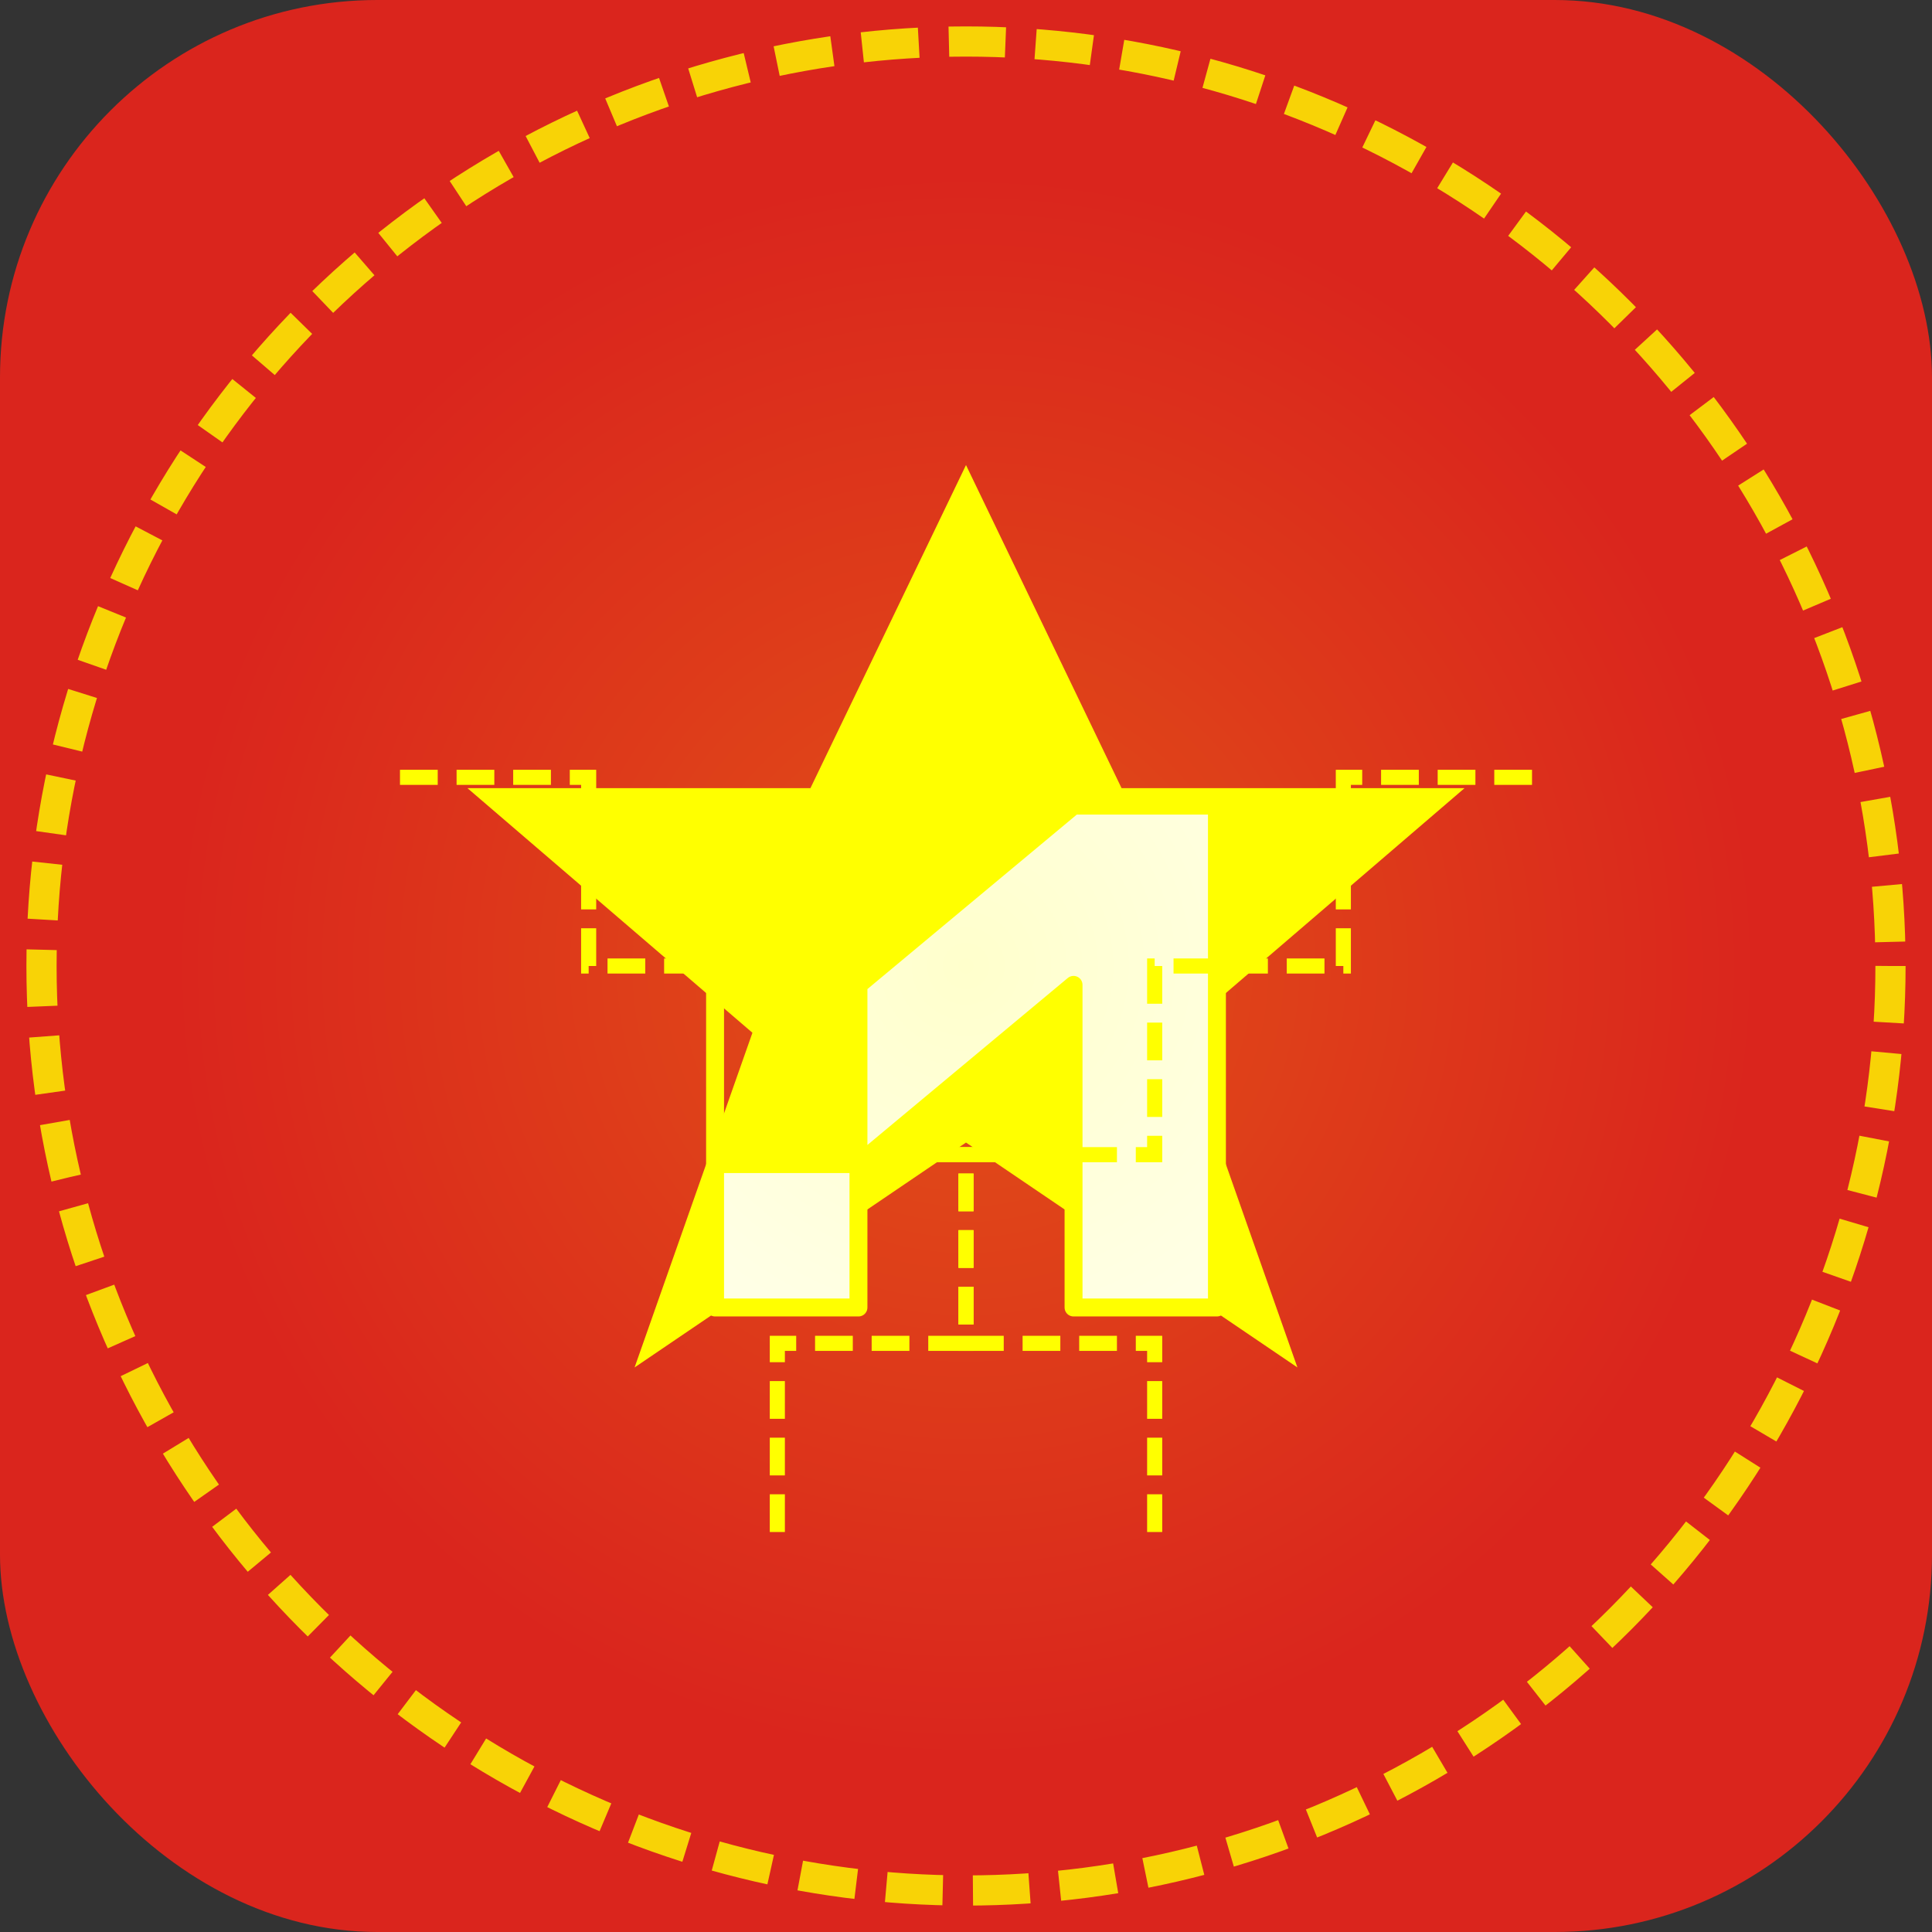
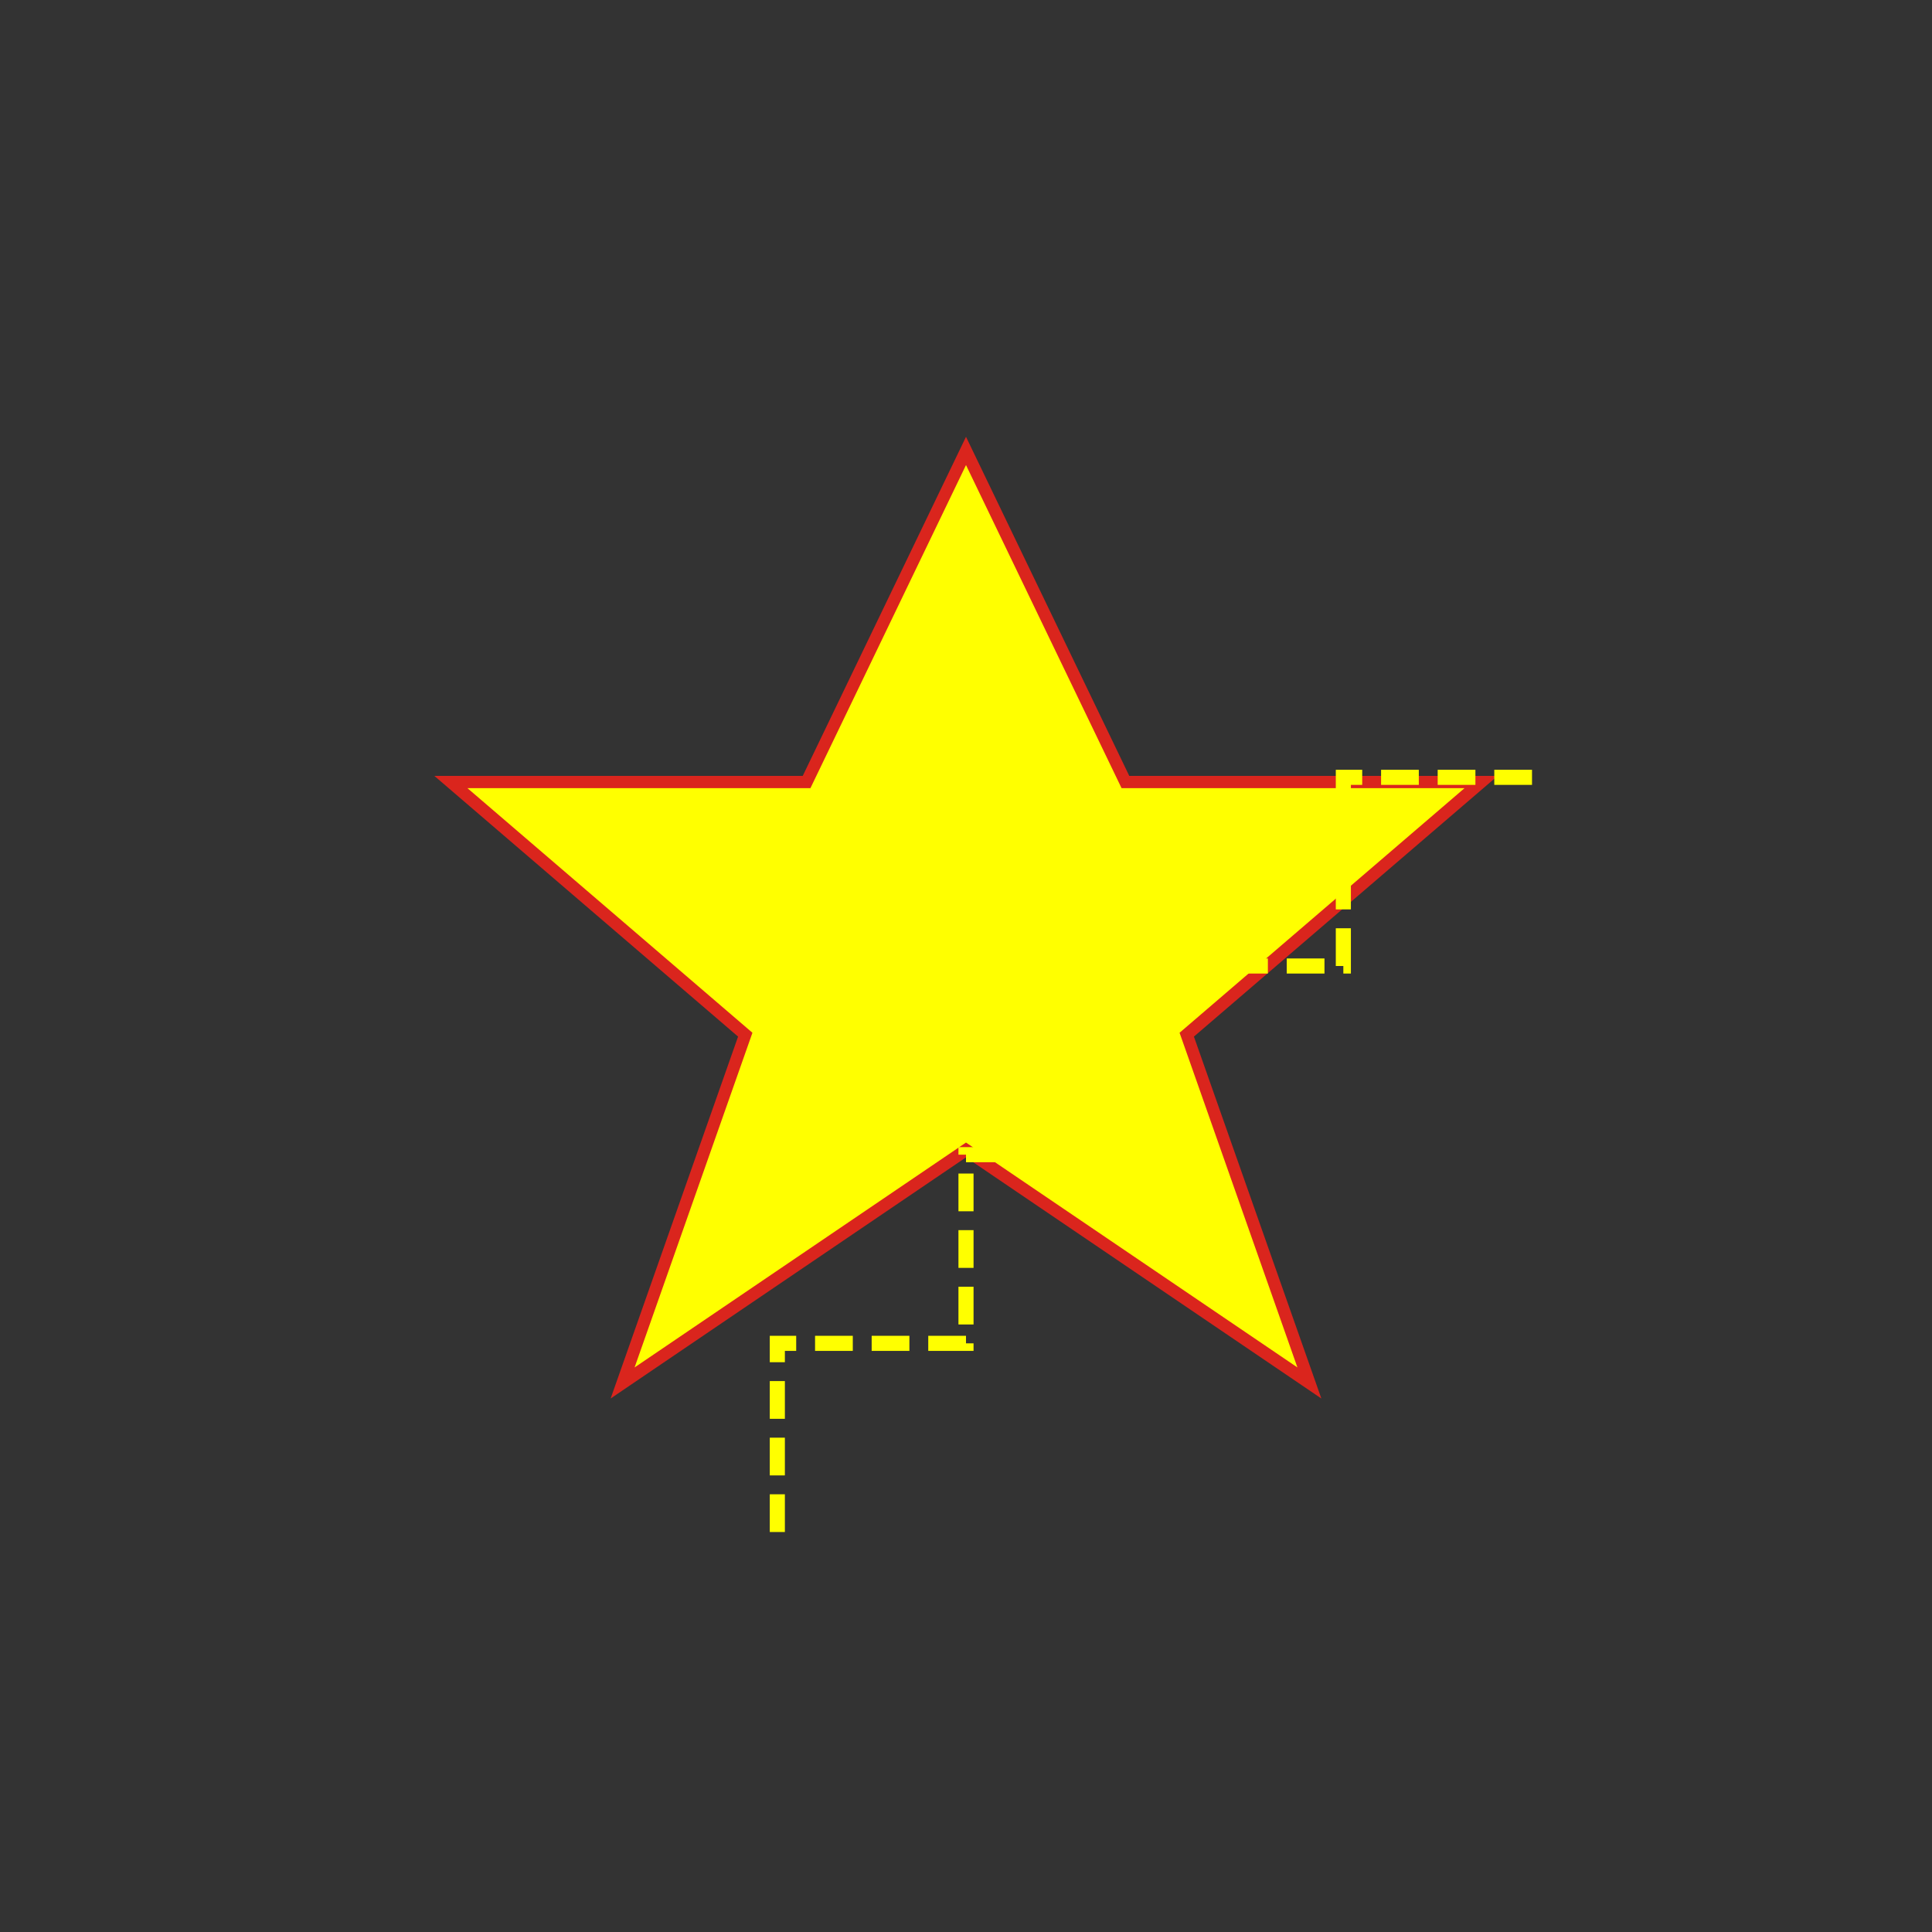
<svg xmlns="http://www.w3.org/2000/svg" width="512" height="512" viewBox="0 0 512 512" id="logo">
  <rect x="0" y="0" width="512" height="512" fill="#333333" stroke="none" />
-   <rect width="512" height="512" fill="#DA251D" rx="100" ry="100" />
  <g transform="translate(256, 256) scale(0.65)">
    <polygon points="0,-210 65,-75 210,-75 90,28 140,170 0,75 -140,170 -90,28 -210,-75 -65,-75" fill="#FFFF00" stroke="#DA251D" stroke-width="5" />
  </g>
  <g transform="translate(256, 280) scale(0.95)">
-     <path d="M-70,-70 L-70,70 L-30,70 L-30,-20 L30,-70 L70,-70 L70,70 L30,70 L30,-20 L-30,30 L-70,30 Z" fill="#FFFFFF" stroke="#FFFF00" stroke-width="5" stroke-linejoin="round" />
-   </g>
-   <circle cx="256" cy="256" r="245" fill="none" stroke="#FFFF00" stroke-width="8" stroke-dasharray="15,8" opacity="0.8" />
+     </g>
  <g transform="translate(256, 256)">
-     <path d="M-150,-50 L-100,-50 L-100,0 L-50,0 L-50,50 L0,50 L0,100 L50,100 L50,150" stroke="#FFFF00" stroke-width="4" fill="none" stroke-dasharray="10,5" />
    <path d="M150,-50 L100,-50 L100,0 L50,0 L50,50 L0,50 L0,100 L-50,100 L-50,150" stroke="#FFFF00" stroke-width="4" fill="none" stroke-dasharray="10,5" />
  </g>
-   <circle cx="256" cy="256" r="210" fill="url(#glow)" opacity="0.2" />
  <defs>
    <radialGradient id="glow" cx="50%" cy="50%" r="50%" fx="50%" fy="50%">
      <stop offset="0%" stop-color="#FFFF00" stop-opacity="1" />
      <stop offset="100%" stop-color="#FFFF00" stop-opacity="0" />
    </radialGradient>
  </defs>
</svg>